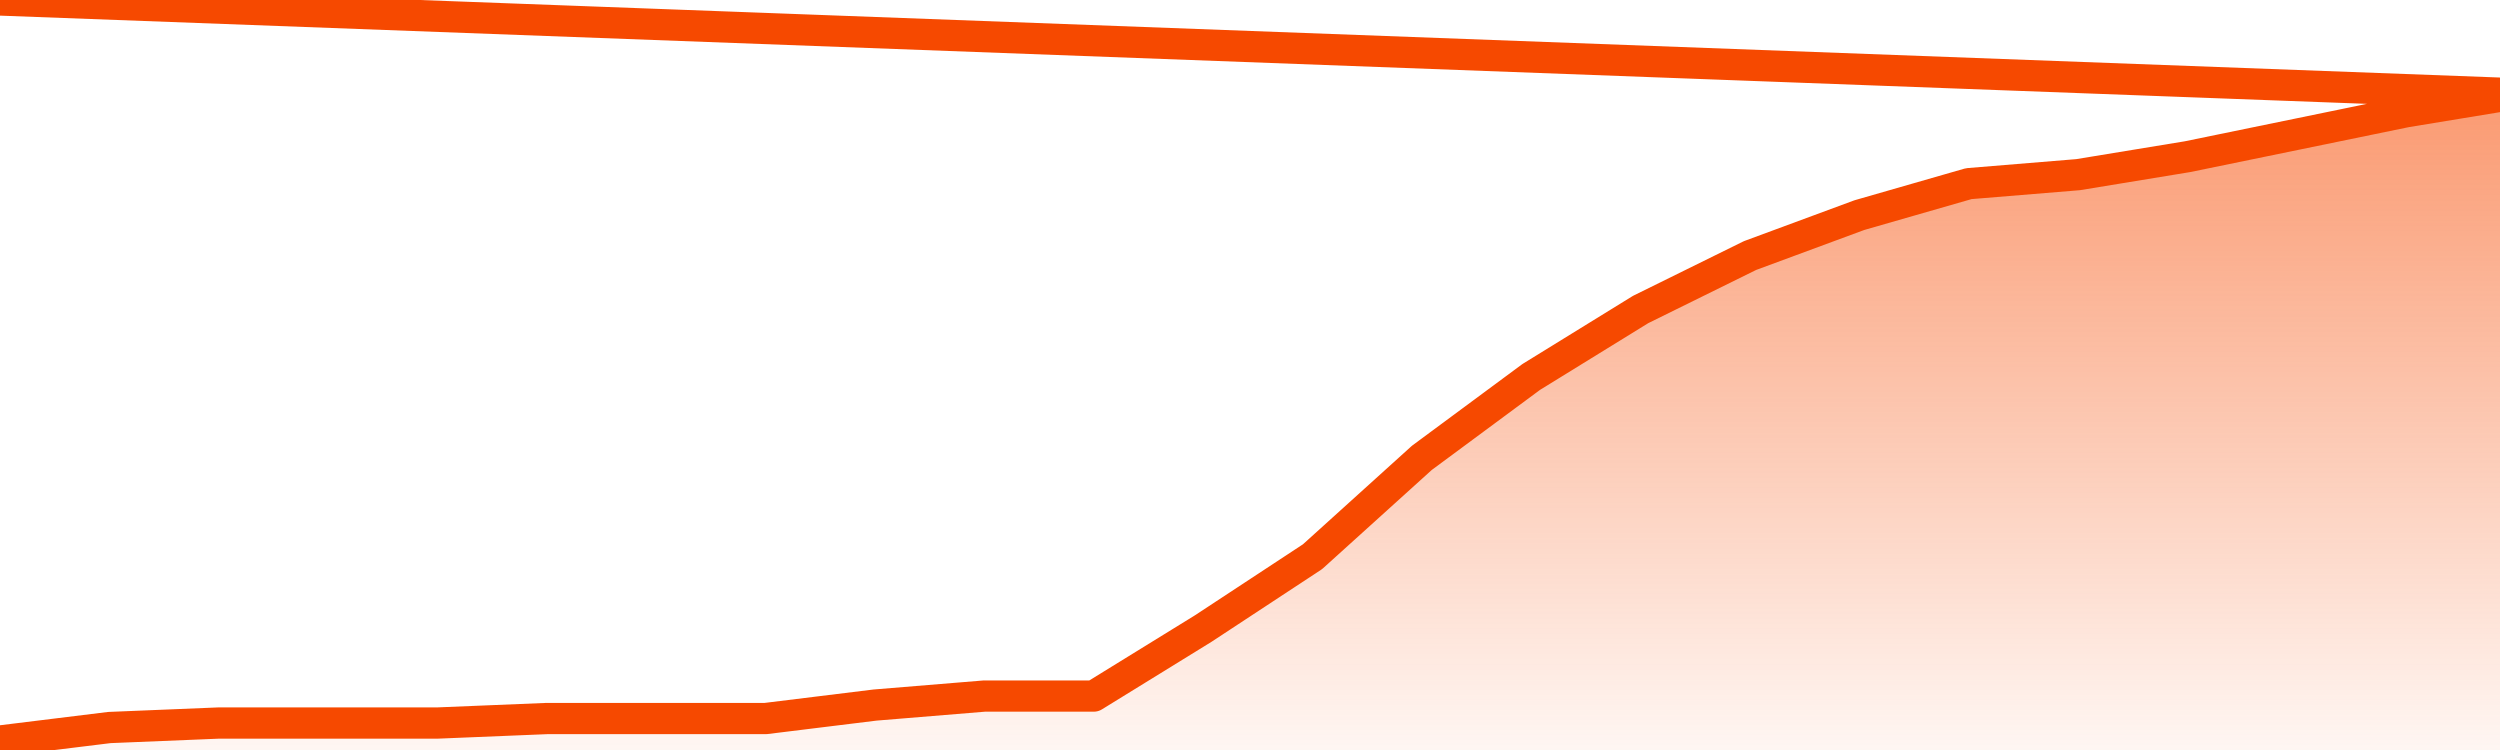
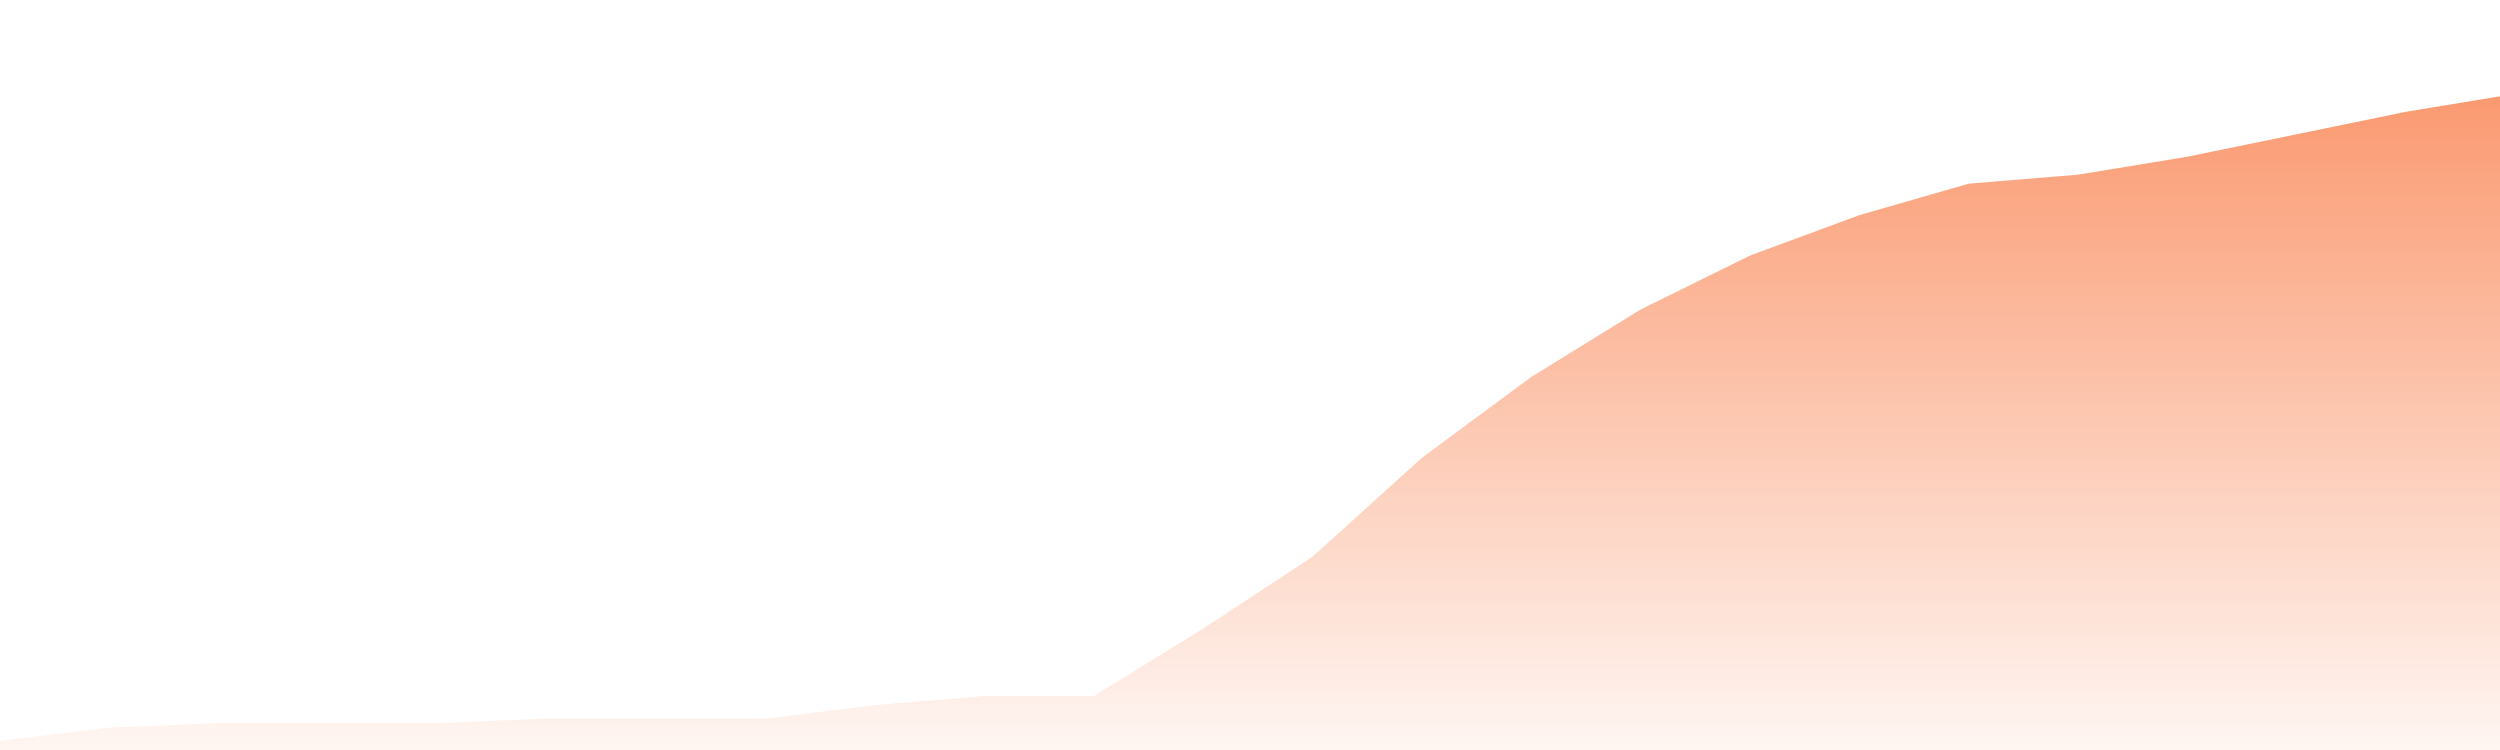
<svg xmlns="http://www.w3.org/2000/svg" version="1.1" width="80" height="24" viewBox="0 0 80 24">
  <defs>
    <linearGradient x1=".5" x2=".5" y2="1" id="gradient">
      <stop offset="0" stop-color="#F64900" />
      <stop offset="1" stop-color="#f64900" stop-opacity="0" />
    </linearGradient>
  </defs>
  <path fill="url(#gradient)" fill-opacity="0.56" stroke="none" d="M 0,26 0.0,23.712 3.5,23.281 7.0,23.137 10.5,23.137 14.0,23.137 17.5,22.993 21.0,22.993 24.5,22.993 28.0,22.562 31.5,22.274 35.0,22.274 38.5,20.116 42.0,17.815 45.5,14.651 49.0,12.062 52.5,9.904 56.0,8.178 59.5,6.884 63.0,5.877 66.5,5.589 70.0,5.014 73.5,4.295 77.0,3.575 80.5,3.0 82,26 Z" />
-   <path fill="none" stroke="#F64900" stroke-width="1" stroke-linejoin="round" stroke-linecap="round" d="M 0.0,23.712 3.5,23.281 7.0,23.137 10.5,23.137 14.0,23.137 17.5,22.993 21.0,22.993 24.5,22.993 28.0,22.562 31.5,22.274 35.0,22.274 38.5,20.116 42.0,17.815 45.5,14.651 49.0,12.062 52.5,9.904 56.0,8.178 59.5,6.884 63.0,5.877 66.5,5.589 70.0,5.014 73.5,4.295 77.0,3.575 80.5,3.0.join(' ') }" />
</svg>